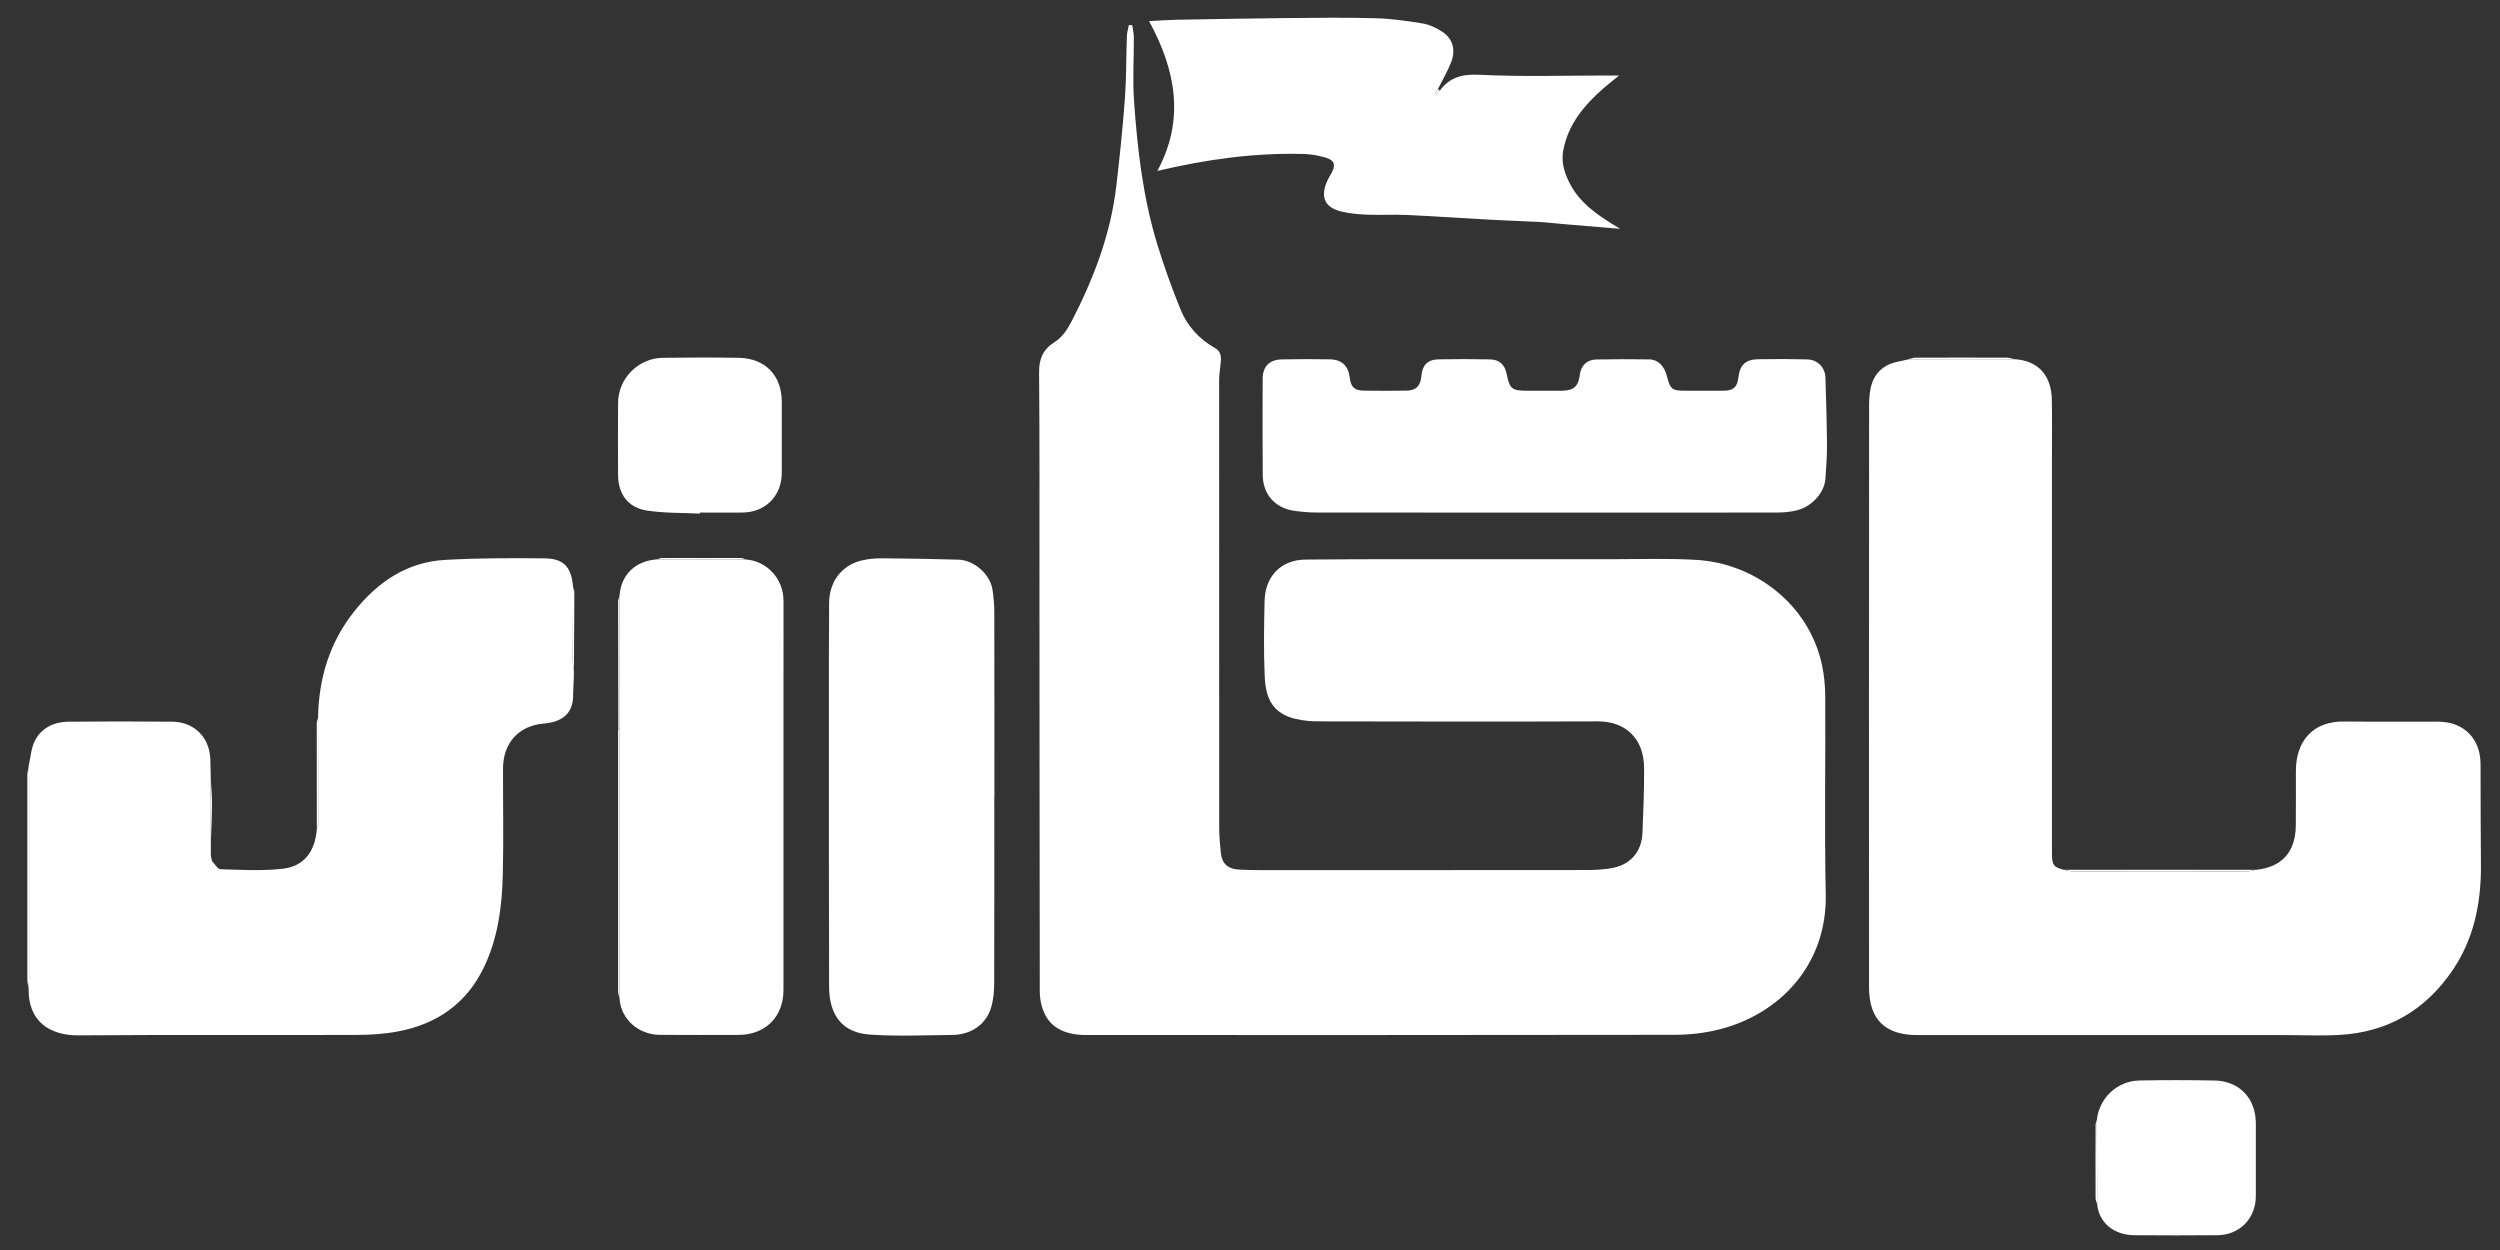
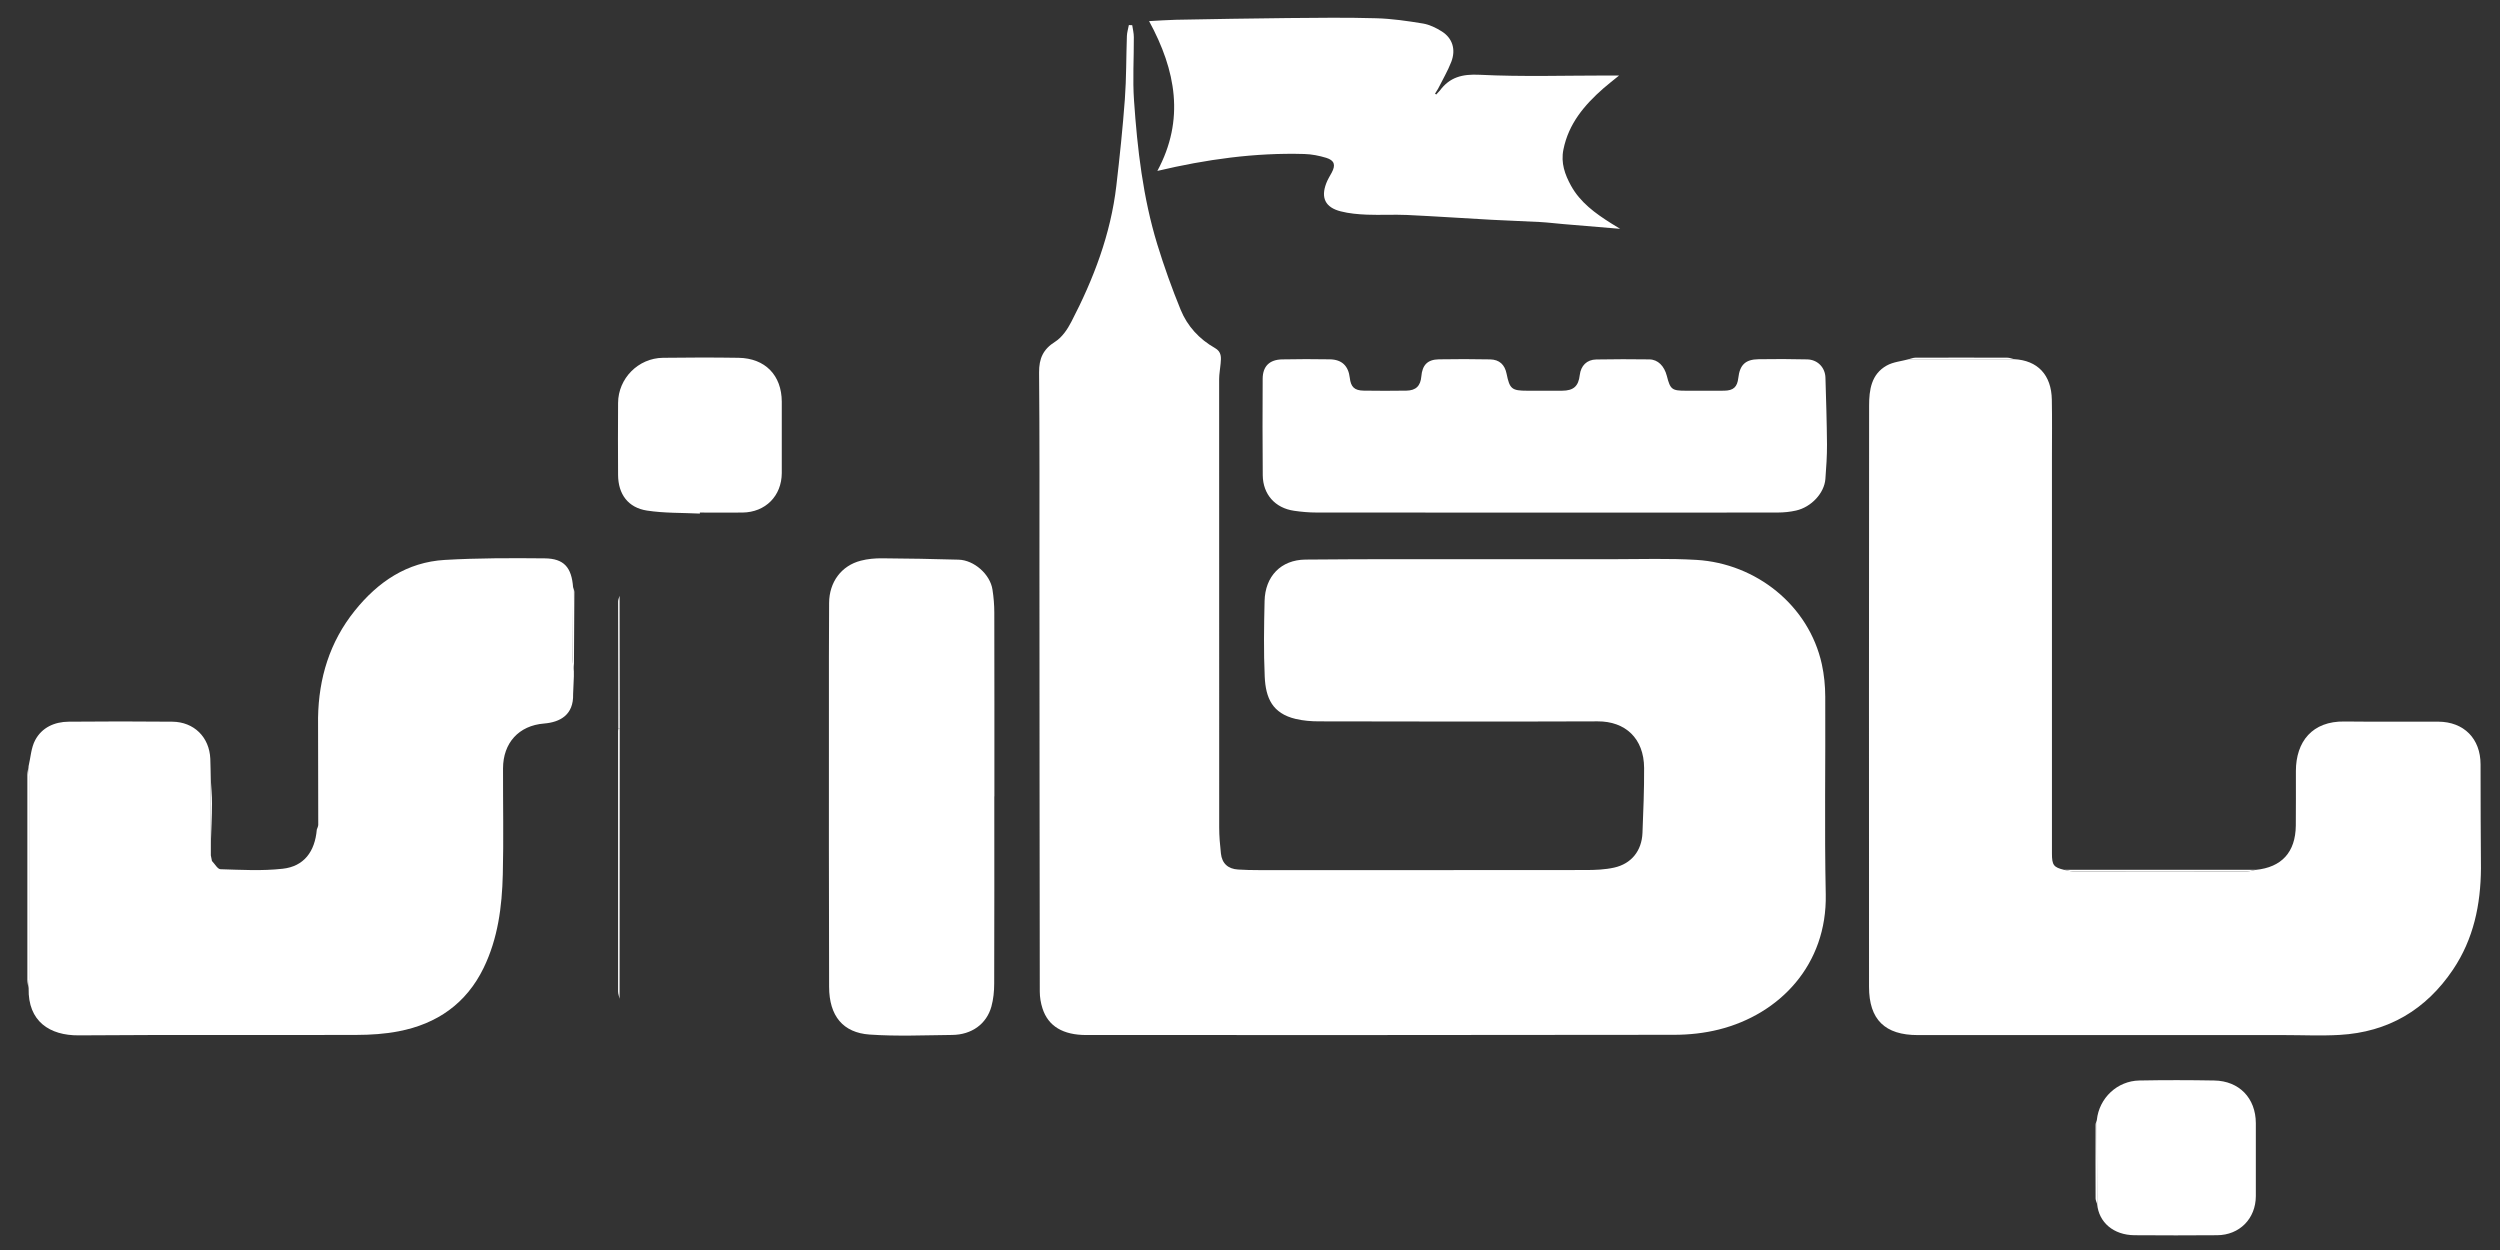
<svg xmlns="http://www.w3.org/2000/svg" width="90" height="45" viewBox="0 0 90 45" fill="none">
  <rect x="0" y="0" width="90" height="45" fill="#333333" stroke="none" />
  <path d="M40.76 0.906C40.781 1.049 40.818 1.193 40.818 1.336C40.822 2.098 40.772 2.863 40.825 3.621C40.945 5.369 41.147 7.111 41.661 8.793C41.906 9.592 42.189 10.383 42.505 11.155C42.747 11.745 43.175 12.209 43.735 12.527C43.985 12.668 43.962 12.873 43.942 13.093C43.927 13.278 43.889 13.464 43.889 13.649C43.887 19.03 43.887 24.41 43.891 29.791C43.891 30.103 43.919 30.416 43.953 30.726C43.991 31.082 44.208 31.282 44.572 31.303C44.823 31.319 45.074 31.324 45.324 31.324C49.244 31.324 53.165 31.326 57.085 31.321C57.427 31.321 57.777 31.307 58.108 31.234C58.732 31.096 59.103 30.626 59.129 29.987C59.16 29.208 59.192 28.427 59.188 27.648C59.183 26.577 58.507 25.965 57.517 25.969C54.172 25.981 50.827 25.976 47.481 25.969C47.203 25.969 46.916 25.946 46.646 25.882C45.806 25.683 45.565 25.131 45.53 24.362C45.489 23.455 45.504 22.544 45.525 21.636C45.545 20.748 46.112 20.154 46.997 20.145C49.338 20.122 51.68 20.133 54.022 20.131C55.38 20.131 56.739 20.129 58.098 20.131C59.091 20.131 60.086 20.097 61.074 20.156C63.215 20.286 65.118 21.786 65.586 23.911C65.669 24.293 65.708 24.691 65.709 25.082C65.721 27.454 65.678 29.826 65.727 32.197C65.778 34.724 64.078 36.513 61.878 37.063C61.36 37.193 60.812 37.252 60.277 37.253C53.221 37.265 46.164 37.261 39.108 37.261C38.27 37.261 37.736 36.945 37.53 36.304C37.467 36.11 37.432 35.898 37.432 35.694C37.424 30.648 37.423 25.602 37.42 20.556C37.42 18.173 37.428 15.791 37.407 13.41C37.404 12.909 37.549 12.575 37.986 12.301C38.233 12.145 38.428 11.857 38.567 11.587C39.369 10.043 39.985 8.432 40.188 6.69C40.309 5.653 40.418 4.613 40.495 3.571C40.551 2.815 40.541 2.054 40.568 1.296C40.573 1.165 40.615 1.033 40.639 0.902C40.679 0.902 40.721 0.906 40.76 0.907V0.906Z" fill="white" />
  <path d="M72.502 12.93C73.353 12.971 73.851 13.494 73.866 14.39C73.879 15.078 73.87 15.767 73.87 16.456V30.727C73.87 31.146 73.932 31.225 74.311 31.315C74.41 31.333 74.51 31.366 74.609 31.367C76.709 31.369 78.808 31.369 80.909 31.367C81.008 31.367 81.108 31.333 81.207 31.315C82.138 31.224 82.638 30.68 82.649 29.725C82.658 29.068 82.649 28.411 82.652 27.754C82.655 26.696 83.243 25.958 84.399 25.974C85.527 25.988 86.653 25.974 87.78 25.98C88.702 25.985 89.299 26.593 89.3 27.514C89.3 28.171 89.302 28.828 89.304 29.485C89.308 30.077 89.31 30.669 89.314 31.261C89.306 32.566 89.049 33.804 88.309 34.905C87.333 36.355 85.973 37.158 84.223 37.257C83.564 37.295 82.899 37.263 82.237 37.263H69.04C67.856 37.263 67.285 36.705 67.285 35.526C67.282 28.55 67.282 21.576 67.288 14.6C67.288 14.037 67.366 13.472 67.919 13.161C68.153 13.029 68.448 13.005 68.716 12.932H72.503V12.93H72.502Z" fill="white" />
  <path d="M1.027 27.593C1.103 27.273 1.118 26.922 1.268 26.642C1.511 26.188 1.963 25.985 2.472 25.981C3.715 25.968 4.958 25.97 6.203 25.981C6.986 25.988 7.538 26.539 7.571 27.316C7.58 27.556 7.582 27.795 7.587 28.036C7.587 28.816 7.587 29.598 7.59 30.378C7.59 30.517 7.59 30.654 7.59 30.793C7.603 30.86 7.617 30.927 7.63 30.995C7.731 31.098 7.832 31.288 7.936 31.292C8.683 31.314 9.436 31.358 10.175 31.275C10.94 31.191 11.337 30.662 11.405 29.865C11.424 29.807 11.457 29.749 11.457 29.691C11.457 28.407 11.453 27.122 11.45 25.837C11.474 24.411 11.868 23.112 12.77 21.988C13.605 20.947 14.652 20.236 16.013 20.157C17.21 20.088 18.412 20.089 19.61 20.101C20.303 20.107 20.577 20.426 20.631 21.14C20.626 22.005 20.62 22.87 20.618 23.735C20.618 23.878 20.645 24.021 20.659 24.163C20.659 24.225 20.659 24.287 20.659 24.348C20.65 24.562 20.641 24.776 20.632 24.99C20.654 25.742 20.157 26 19.587 26.047C18.676 26.12 18.111 26.745 18.109 27.662C18.105 28.936 18.133 30.21 18.101 31.482C18.072 32.638 17.927 33.782 17.411 34.844C16.785 36.131 15.732 36.859 14.355 37.126C13.858 37.223 13.343 37.256 12.835 37.257C9.503 37.269 6.169 37.247 2.837 37.273C1.789 37.281 1.005 36.771 1.031 35.583C1.037 35.469 1.047 35.355 1.047 35.24V27.94C1.047 27.826 1.036 27.712 1.029 27.597V27.595L1.027 27.593Z" fill="white" />
  <path d="M55.575 18.454C52.849 18.454 50.122 18.454 47.394 18.451C47.124 18.451 46.852 18.427 46.586 18.388C45.906 18.29 45.467 17.8 45.459 17.111C45.447 15.953 45.451 14.793 45.456 13.635C45.459 13.188 45.698 12.949 46.153 12.938C46.728 12.927 47.302 12.925 47.877 12.936C48.308 12.944 48.541 13.171 48.592 13.599C48.63 13.931 48.758 14.058 49.095 14.063C49.606 14.071 50.119 14.071 50.631 14.063C50.974 14.058 51.14 13.891 51.168 13.55C51.203 13.143 51.389 12.944 51.796 12.936C52.411 12.924 53.029 12.927 53.644 12.938C53.98 12.945 54.173 13.129 54.238 13.458C54.348 14.003 54.425 14.066 54.983 14.066C55.401 14.066 55.818 14.067 56.236 14.066C56.648 14.063 56.825 13.905 56.871 13.503C56.911 13.165 57.125 12.947 57.465 12.941C58.103 12.929 58.741 12.929 59.377 12.938C59.685 12.942 59.914 13.175 60.007 13.535C60.13 14.021 60.191 14.066 60.69 14.066C61.15 14.066 61.609 14.07 62.069 14.065C62.405 14.061 62.542 13.931 62.579 13.606C62.633 13.136 62.835 12.938 63.308 12.932C63.893 12.923 64.478 12.923 65.063 12.938C65.436 12.949 65.706 13.23 65.716 13.597C65.74 14.398 65.765 15.198 65.772 15.999C65.774 16.413 65.746 16.83 65.714 17.244C65.675 17.752 65.207 18.257 64.656 18.38C64.445 18.428 64.224 18.45 64.007 18.451C61.196 18.456 58.386 18.454 55.574 18.454H55.575Z" fill="white" />
  <path d="M35.795 28.672C35.795 30.919 35.799 33.164 35.791 35.41C35.791 35.687 35.763 35.972 35.69 36.237C35.515 36.866 34.979 37.25 34.282 37.258C33.289 37.268 32.292 37.313 31.304 37.244C30.355 37.177 29.85 36.583 29.848 35.525C29.837 32.213 29.841 28.903 29.841 25.591C29.841 24.295 29.839 23 29.848 21.704C29.853 20.952 30.29 20.365 30.987 20.185C31.235 20.12 31.5 20.097 31.757 20.099C32.673 20.104 33.591 20.123 34.508 20.148C35.066 20.163 35.645 20.673 35.729 21.225C35.772 21.5 35.795 21.78 35.795 22.059C35.8 24.263 35.798 26.468 35.798 28.671H35.795V28.672Z" fill="white" />
-   <path d="M22.304 21.447C22.354 20.686 22.876 20.185 23.672 20.135C24.726 20.135 25.781 20.139 26.836 20.14C27.599 20.188 28.2 20.825 28.205 21.611C28.211 22.508 28.205 23.405 28.205 24.303V35.634C28.205 36.61 27.557 37.255 26.58 37.257C25.64 37.257 24.7 37.263 23.76 37.255C22.975 37.249 22.354 36.687 22.304 35.954C22.304 32.711 22.308 29.468 22.309 26.225C22.306 24.632 22.305 23.039 22.302 21.446L22.304 21.447Z" fill="white" />
  <path d="M51.829 3.268C52.189 2.777 52.639 2.661 53.265 2.692C54.809 2.768 56.358 2.718 57.905 2.718H58.288C58.063 2.902 57.887 3.037 57.721 3.182C57.038 3.782 56.47 4.452 56.283 5.383C56.185 5.869 56.337 6.284 56.556 6.684C56.888 7.287 57.431 7.68 57.999 8.038C58.084 8.09 58.169 8.142 58.325 8.238C57.587 8.177 56.932 8.123 56.279 8.067C55.998 8.043 55.719 8.008 55.441 7.993C54.859 7.961 54.277 7.944 53.696 7.912C52.682 7.856 51.669 7.787 50.654 7.739C50.175 7.718 49.693 7.747 49.212 7.728C48.894 7.715 48.569 7.687 48.263 7.608C47.71 7.467 47.545 7.121 47.745 6.598C47.796 6.463 47.875 6.338 47.944 6.21C48.088 5.941 48.042 5.774 47.745 5.682C47.492 5.605 47.221 5.551 46.957 5.544C45.172 5.492 43.421 5.738 41.665 6.153C42.658 4.311 42.335 2.538 41.367 0.76C41.711 0.742 42.02 0.719 42.327 0.712C43.672 0.688 45.018 0.662 46.363 0.65C47.421 0.64 48.48 0.627 49.538 0.657C50.104 0.672 50.67 0.755 51.229 0.847C51.465 0.887 51.703 1.003 51.909 1.134C52.289 1.376 52.418 1.781 52.246 2.228C52.116 2.563 51.929 2.877 51.767 3.201C51.731 3.258 51.696 3.316 51.66 3.372C51.675 3.382 51.69 3.391 51.705 3.402C51.746 3.357 51.787 3.312 51.827 3.268H51.829Z" fill="white" />
  <path d="M25.192 18.489C24.559 18.458 23.917 18.477 23.292 18.381C22.611 18.277 22.256 17.79 22.251 17.103C22.245 16.237 22.245 15.37 22.251 14.504C22.256 13.624 22.975 12.894 23.863 12.881C24.772 12.868 25.681 12.867 26.589 12.881C27.547 12.897 28.14 13.51 28.144 14.461C28.147 15.318 28.147 16.174 28.144 17.029C28.14 17.854 27.558 18.442 26.73 18.452C26.218 18.458 25.707 18.452 25.195 18.452C25.195 18.463 25.195 18.475 25.195 18.486V18.489H25.192Z" fill="white" />
  <path d="M75.487 40.315C75.57 39.53 76.22 38.912 77.017 38.898C77.914 38.881 78.813 38.882 79.712 38.898C80.612 38.913 81.206 39.533 81.21 40.431C81.212 41.308 81.213 42.185 81.21 43.062C81.206 43.872 80.624 44.463 79.817 44.468C78.825 44.475 77.833 44.476 76.841 44.468C76.089 44.462 75.558 44.009 75.498 43.349C75.495 42.338 75.491 41.328 75.489 40.317V40.315H75.487Z" fill="white" />
  <path d="M22.31 26.227C22.31 29.47 22.306 32.712 22.305 35.956C22.286 35.867 22.251 35.777 22.251 35.689C22.248 32.566 22.248 29.443 22.251 26.32C22.251 26.29 22.256 26.259 22.26 26.227H22.311H22.31Z" fill="white" />
  <path d="M1.027 27.593C1.033 27.707 1.045 27.822 1.045 27.936V35.236C1.045 35.35 1.033 35.465 1.028 35.579C1.012 35.479 0.985 35.377 0.985 35.277C0.984 32.817 0.984 30.356 0.985 27.895C0.985 27.794 1.014 27.693 1.028 27.592H1.027V27.593Z" fill="white" />
  <path d="M81.208 31.314C81.109 31.331 81.009 31.365 80.91 31.365C78.81 31.369 76.711 31.369 74.61 31.365C74.511 31.365 74.411 31.331 74.312 31.314C76.611 31.314 78.909 31.314 81.208 31.314Z" fill="white" />
  <path d="M22.31 26.227H22.259C22.256 24.702 22.252 23.179 22.252 21.654C22.252 21.586 22.287 21.516 22.305 21.448C22.307 23.041 22.309 24.634 22.311 26.227H22.31Z" fill="white" />
-   <path d="M11.451 25.835C11.453 27.119 11.457 28.405 11.457 29.689C11.457 29.747 11.424 29.805 11.406 29.863C11.404 28.59 11.402 27.316 11.403 26.043C11.403 25.974 11.434 25.904 11.451 25.835Z" fill="white" />
  <path d="M72.502 12.93H68.714C68.793 12.912 68.873 12.878 68.951 12.877C70.055 12.873 71.16 12.873 72.264 12.877C72.344 12.877 72.422 12.91 72.501 12.928L72.502 12.93Z" fill="white" />
-   <path d="M26.835 20.142C25.781 20.142 24.726 20.138 23.672 20.136C23.719 20.12 23.768 20.089 23.816 20.089C24.775 20.086 25.735 20.086 26.694 20.089C26.742 20.089 26.789 20.122 26.835 20.14V20.142Z" fill="white" />
  <path d="M20.661 24.16C20.646 24.018 20.619 23.875 20.619 23.732C20.619 22.867 20.627 22.002 20.632 21.137C20.648 21.196 20.677 21.255 20.677 21.314C20.674 22.263 20.667 23.213 20.661 24.162V24.16Z" fill="white" />
  <path d="M75.487 40.315C75.49 41.325 75.494 42.336 75.496 43.346C75.477 43.278 75.441 43.211 75.441 43.143C75.437 42.259 75.437 41.374 75.441 40.49C75.441 40.431 75.472 40.373 75.487 40.313V40.315Z" fill="white" />
  <path d="M7.59 30.377C7.59 29.596 7.587 28.815 7.587 28.034C7.603 28.331 7.634 28.628 7.632 28.925C7.63 29.409 7.605 29.893 7.59 30.377Z" fill="white" />
  <path d="M7.628 30.994C7.614 30.927 7.601 30.86 7.588 30.792C7.603 30.859 7.615 30.926 7.628 30.994Z" fill="white" />
-   <path d="M51.829 3.268C51.788 3.313 51.747 3.358 51.707 3.402C51.692 3.391 51.676 3.382 51.662 3.372C51.698 3.316 51.734 3.258 51.77 3.201C51.789 3.223 51.81 3.245 51.829 3.268Z" fill="white" />
</svg>